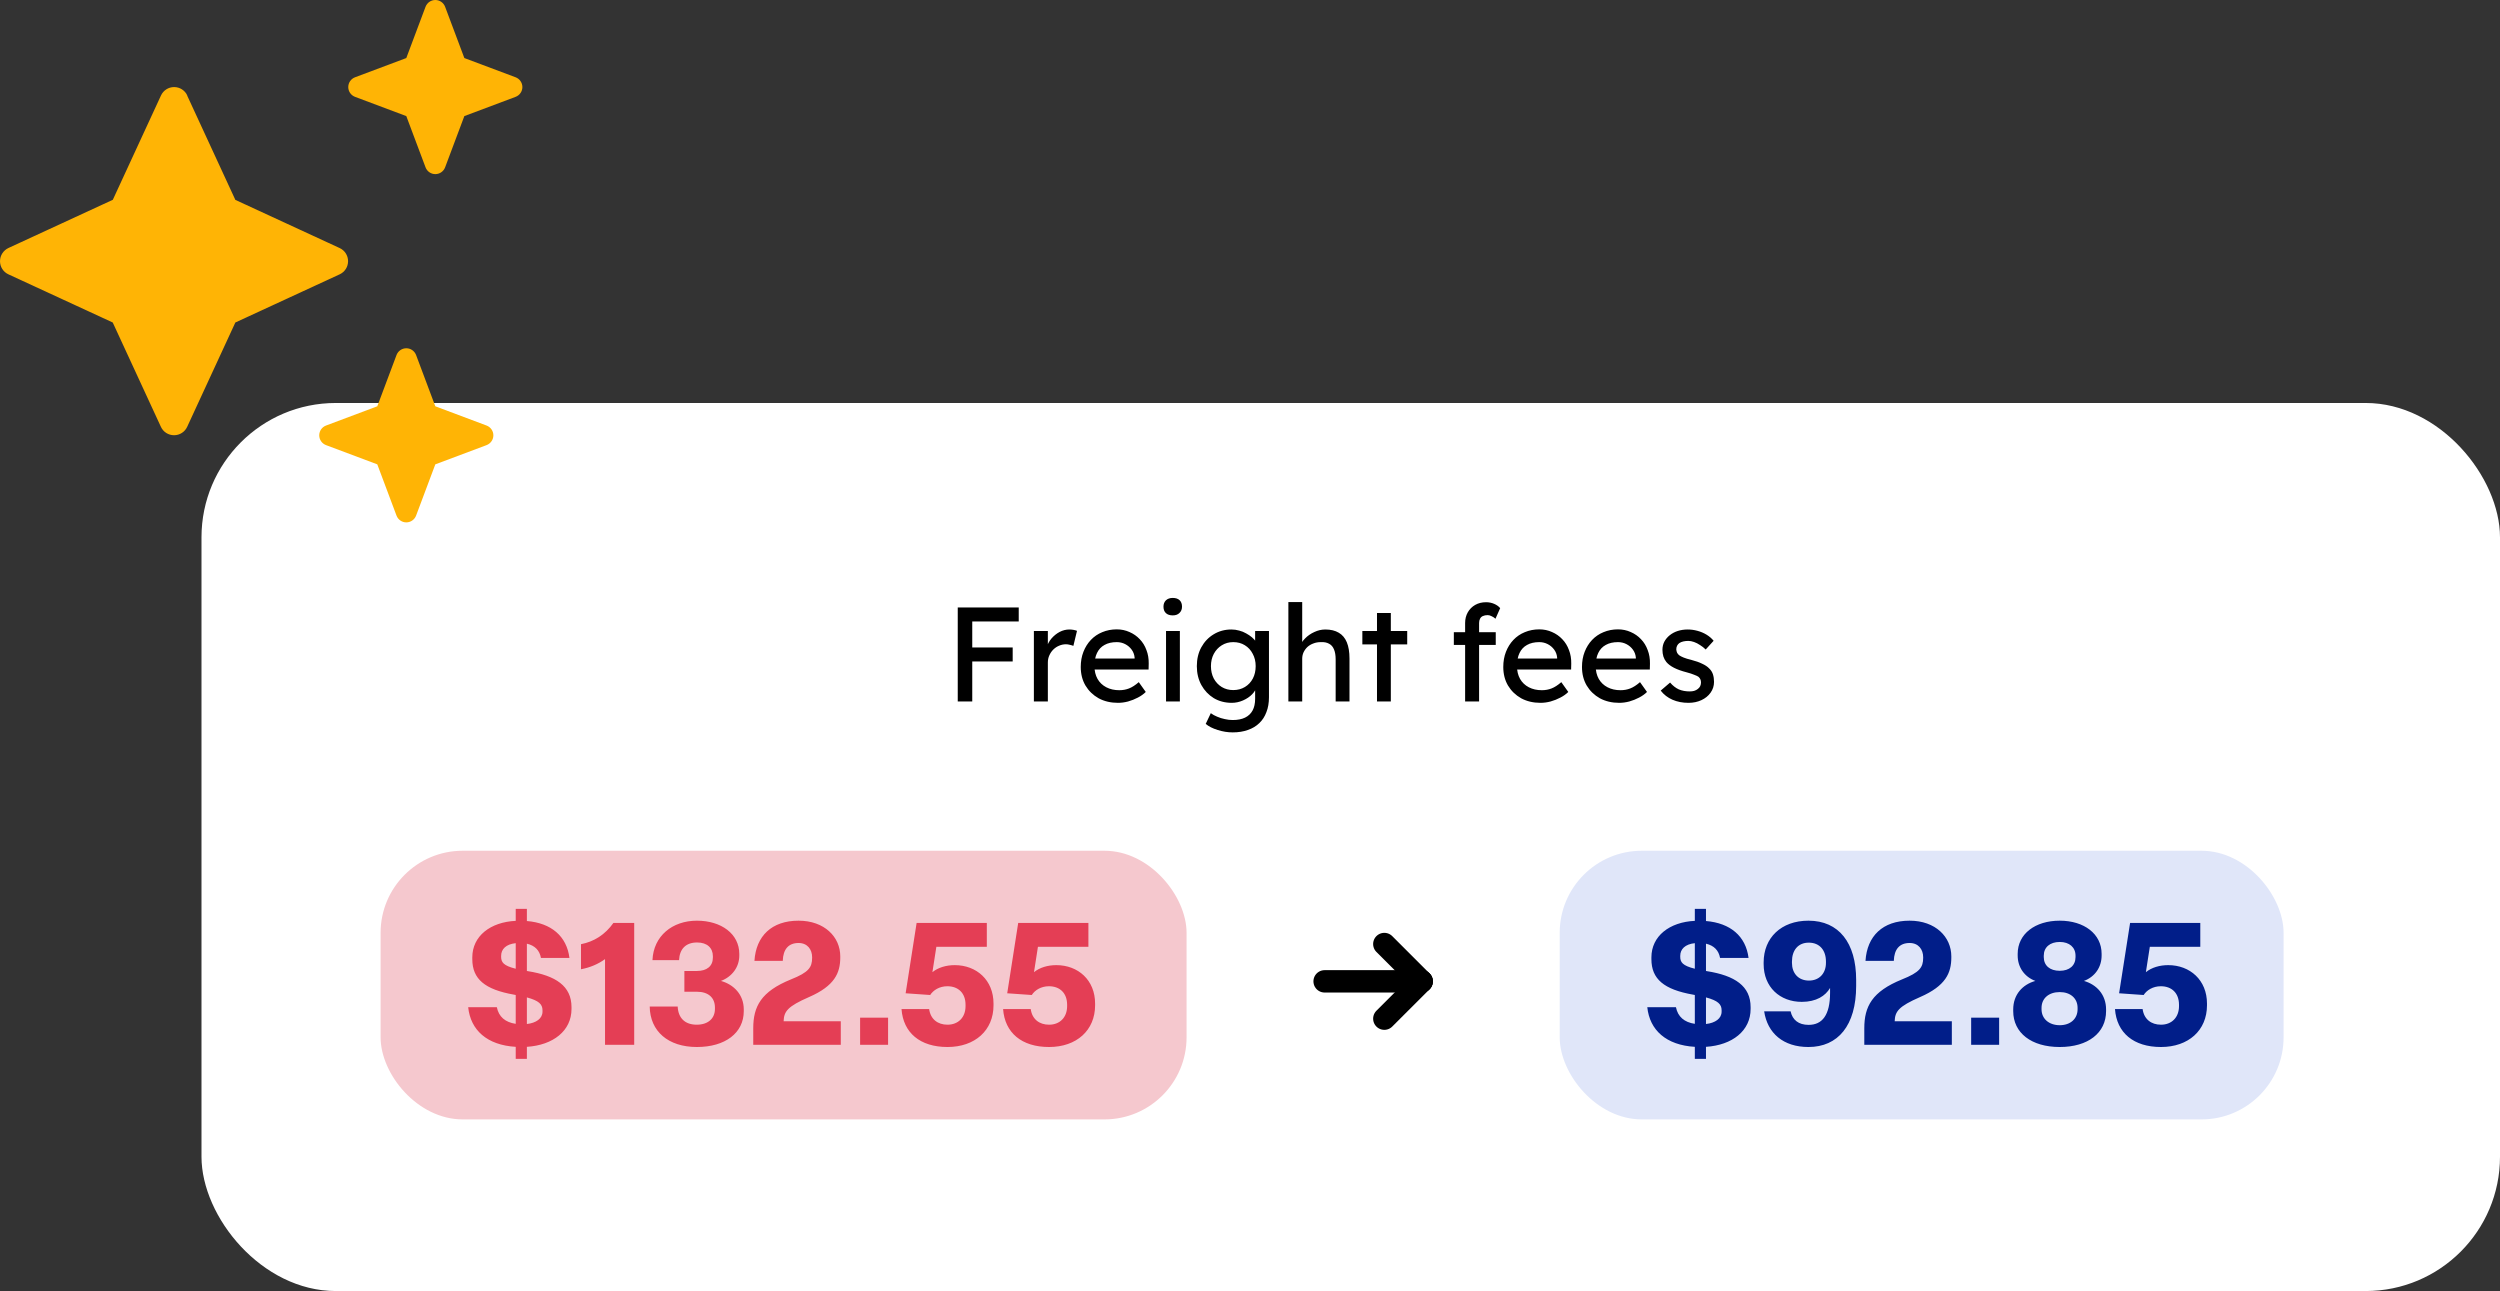
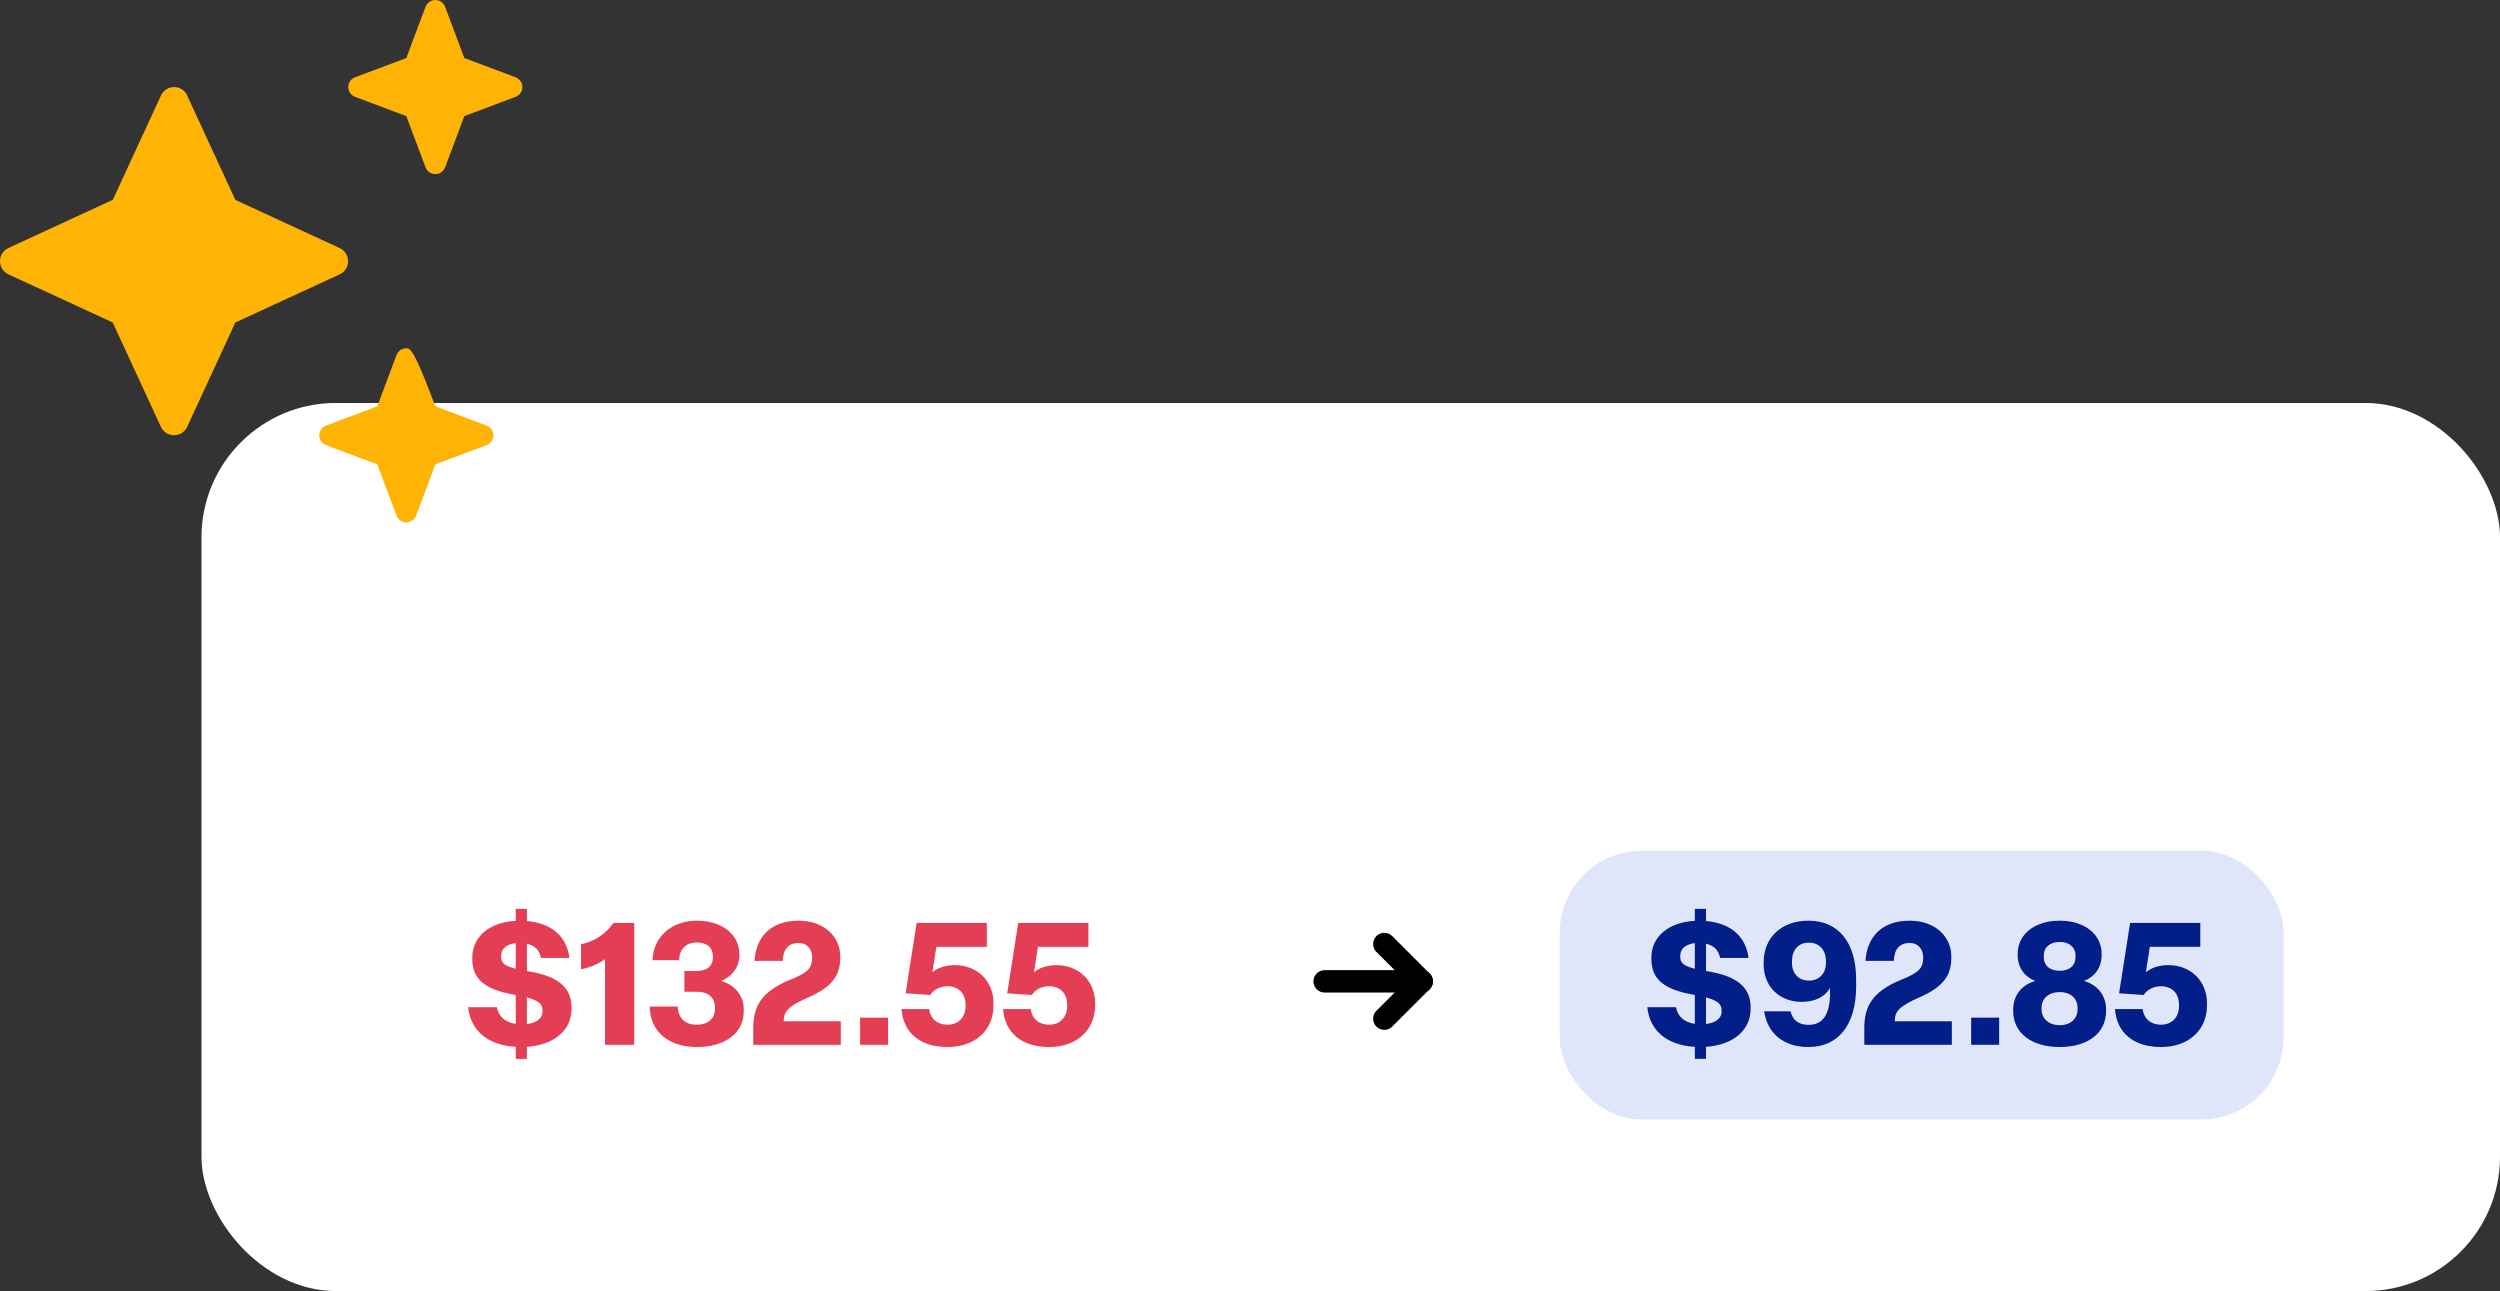
<svg xmlns="http://www.w3.org/2000/svg" viewBox="0 0 335 173" fill="none">
  <rect x="0" y="0" width="335" height="173" fill="#333333" stroke="none" />
  <rect x="27" y="54" width="308" height="119" rx="18" fill="white" />
  <rect x="209" y="114" width="97" height="36" rx="11" fill="#E0E6F9" />
  <path d="M228.717 130.133C232.489 130.731 234.582 132.134 234.582 134.963V135.193C234.582 138.137 232.121 140.046 228.602 140.276V141.886H227.107V140.276C223.266 140.046 221.058 138.045 220.736 134.963H224.577C224.83 136.251 225.704 136.987 227.107 137.194V133.33C227.038 133.307 226.946 133.307 226.877 133.284C222.967 132.594 221.288 131.191 221.288 128.523V128.293C221.288 125.441 223.703 123.555 227.107 123.394V121.784H228.602V123.417C231.868 123.693 233.938 125.441 234.306 128.362H230.488C230.304 127.35 229.683 126.706 228.602 126.453V130.11C228.648 130.11 228.671 130.133 228.717 130.133ZM225.152 128.086V128.201C225.152 128.937 225.451 129.397 227.107 129.811V126.384C225.796 126.522 225.152 127.189 225.152 128.086ZM230.695 135.561V135.377C230.695 134.572 230.212 134.089 228.602 133.652V137.217C229.844 137.079 230.695 136.481 230.695 135.561ZM242.331 140.299C238.973 140.299 236.834 138.459 236.397 135.515H239.939C240.192 136.665 240.997 137.332 242.354 137.332C244.171 137.332 245.229 136.044 245.229 133.031V132.387C244.608 133.445 243.389 134.25 241.434 134.25C238.513 134.25 236.328 132.272 236.328 129.19V128.96C236.328 125.671 238.674 123.371 242.331 123.371C246.402 123.371 248.725 126.338 248.725 131.306V132.111C248.725 137.424 246.287 140.299 242.331 140.299ZM242.4 131.398C243.803 131.398 244.677 130.409 244.677 129.029V128.845C244.677 127.35 243.849 126.315 242.377 126.315C240.928 126.315 240.123 127.35 240.123 128.845V129.029C240.123 130.409 240.974 131.398 242.4 131.398ZM261.546 140H249.816V137.792C249.816 134.871 250.851 132.87 254.876 131.237C257.245 130.294 257.705 129.627 257.705 128.339V128.27C257.705 127.235 257.084 126.361 255.888 126.361C254.531 126.361 253.818 127.212 253.772 128.753H249.977C250.184 125.441 252.277 123.371 255.888 123.371C259.361 123.371 261.477 125.556 261.477 128.155V128.293C261.477 130.386 260.718 132.111 257.291 133.606C254.393 134.871 253.933 135.538 253.887 136.849H261.546V140ZM267.884 140H264.135V136.366H267.884V140ZM276.004 140.299C272.209 140.299 269.771 138.413 269.771 135.492V135.262C269.771 133.284 271.013 131.927 272.738 131.444C271.266 130.892 270.369 129.604 270.369 128.04V127.81C270.369 125.142 272.715 123.371 276.004 123.371C279.27 123.371 281.616 125.142 281.616 127.81V128.04C281.616 129.604 280.719 130.892 279.247 131.444C280.949 131.927 282.214 133.284 282.214 135.262V135.492C282.214 138.413 279.799 140.299 276.004 140.299ZM276.004 130.087C277.315 130.087 278.12 129.374 278.12 128.247V128.063C278.12 126.936 277.292 126.223 276.004 126.223C274.693 126.223 273.865 126.936 273.865 128.063V128.247C273.865 129.374 274.67 130.087 276.004 130.087ZM276.004 137.378C277.43 137.378 278.396 136.527 278.396 135.239V135.055C278.396 133.767 277.43 132.939 276.004 132.939C274.555 132.939 273.566 133.767 273.566 135.055V135.239C273.566 136.527 274.578 137.378 276.004 137.378ZM289.572 140.299C285.892 140.299 283.638 138.39 283.408 135.216H287.111C287.295 136.573 288.261 137.309 289.572 137.309C291.021 137.309 291.987 136.32 291.987 134.825V134.641C291.987 133.077 291.021 132.157 289.549 132.157C288.491 132.157 287.663 132.686 287.249 133.33L283.96 133.1L285.432 123.67H294.839V126.867H288.077L287.548 130.271C288.307 129.65 289.388 129.328 290.538 129.328C293.459 129.328 295.736 131.329 295.736 134.48V134.71C295.736 138.068 293.252 140.299 289.572 140.299Z" fill="#011E89" />
  <path d="M177.5 131.5L190.5 131.5" stroke="black" stroke-width="3" stroke-miterlimit="3.999" stroke-linecap="round" />
  <path d="M185.5 136.5L190.5 131.5" stroke="black" stroke-width="3" stroke-miterlimit="3.999" stroke-linecap="round" />
  <path d="M185.5 126.5L190.5 131.5" stroke="black" stroke-width="3" stroke-miterlimit="3.999" stroke-linecap="round" />
-   <rect x="51" y="114" width="108" height="36" rx="11" fill="#F5C8CE" />
  <path d="M70.717 130.133C74.489 130.731 76.582 132.134 76.582 134.963V135.193C76.582 138.137 74.121 140.046 70.602 140.276V141.886H69.107V140.276C65.266 140.046 63.058 138.045 62.736 134.963H66.577C66.83 136.251 67.704 136.987 69.107 137.194V133.33C69.038 133.307 68.946 133.307 68.877 133.284C64.967 132.594 63.288 131.191 63.288 128.523V128.293C63.288 125.441 65.703 123.555 69.107 123.394V121.784H70.602V123.417C73.868 123.693 75.938 125.441 76.306 128.362H72.488C72.304 127.35 71.683 126.706 70.602 126.453V130.11C70.648 130.11 70.671 130.133 70.717 130.133ZM67.152 128.086V128.201C67.152 128.937 67.451 129.397 69.107 129.811V126.384C67.796 126.522 67.152 127.189 67.152 128.086ZM72.695 135.561V135.377C72.695 134.572 72.212 134.089 70.602 133.652V137.217C71.844 137.079 72.695 136.481 72.695 135.561ZM84.983 140H81.073V128.523C80.153 129.19 79.072 129.65 77.853 129.88V126.522C79.601 126.177 81.073 125.257 82.2 123.67H84.983V140ZM93.386 140.299C89.545 140.299 87.107 138.206 87.061 134.871H90.81C90.879 136.412 91.776 137.309 93.363 137.309C94.904 137.309 95.801 136.458 95.801 135.193V135.009C95.801 133.698 94.927 132.893 93.386 132.893H91.707V130.11H93.386C94.72 130.11 95.525 129.466 95.525 128.316V128.132C95.525 127.028 94.766 126.292 93.409 126.292C91.914 126.292 91.063 127.143 90.994 128.661H87.429C87.567 125.418 90.097 123.371 93.386 123.371C96.652 123.371 99.067 125.142 99.067 127.833V128.04C99.067 129.604 98.078 130.892 96.606 131.444C98.331 131.927 99.665 133.284 99.665 135.262V135.492C99.665 138.413 97.181 140.299 93.386 140.299ZM112.665 140H100.935V137.792C100.935 134.871 101.97 132.87 105.995 131.237C108.364 130.294 108.824 129.627 108.824 128.339V128.27C108.824 127.235 108.203 126.361 107.007 126.361C105.65 126.361 104.937 127.212 104.891 128.753H101.096C101.303 125.441 103.396 123.371 107.007 123.371C110.48 123.371 112.596 125.556 112.596 128.155V128.293C112.596 130.386 111.837 132.111 108.41 133.606C105.512 134.871 105.052 135.538 105.006 136.849H112.665V140ZM119.003 140H115.254V136.366H119.003V140ZM126.967 140.299C123.287 140.299 121.033 138.39 120.803 135.216H124.506C124.69 136.573 125.656 137.309 126.967 137.309C128.416 137.309 129.382 136.32 129.382 134.825V134.641C129.382 133.077 128.416 132.157 126.944 132.157C125.886 132.157 125.058 132.686 124.644 133.33L121.355 133.1L122.827 123.67H132.234V126.867H125.472L124.943 130.271C125.702 129.65 126.783 129.328 127.933 129.328C130.854 129.328 133.131 131.329 133.131 134.48V134.71C133.131 138.068 130.647 140.299 126.967 140.299ZM140.579 140.299C136.899 140.299 134.645 138.39 134.415 135.216H138.118C138.302 136.573 139.268 137.309 140.579 137.309C142.028 137.309 142.994 136.32 142.994 134.825V134.641C142.994 133.077 142.028 132.157 140.556 132.157C139.498 132.157 138.67 132.686 138.256 133.33L134.967 133.1L136.439 123.67H145.846V126.867H139.084L138.555 130.271C139.314 129.65 140.395 129.328 141.545 129.328C144.466 129.328 146.743 131.329 146.743 134.48V134.71C146.743 138.068 144.259 140.299 140.579 140.299Z" fill="#E43E55" />
-   <path d="M128.338 94V81.4H130.282V94H128.338ZM129.202 88.636V86.764H135.7V88.636H129.202ZM129.202 83.272V81.4H136.51V83.272H129.202ZM138.54 94V84.55H140.412V87.52L140.232 86.8C140.364 86.344 140.586 85.93 140.898 85.558C141.222 85.186 141.588 84.892 141.996 84.676C142.416 84.46 142.848 84.352 143.292 84.352C143.496 84.352 143.688 84.37 143.868 84.406C144.06 84.442 144.21 84.484 144.318 84.532L143.832 86.548C143.688 86.488 143.526 86.44 143.346 86.404C143.178 86.356 143.01 86.332 142.842 86.332C142.518 86.332 142.206 86.398 141.906 86.53C141.618 86.65 141.36 86.824 141.132 87.052C140.916 87.268 140.742 87.526 140.61 87.826C140.478 88.114 140.412 88.432 140.412 88.78V94H138.54ZM149.806 94.18C148.834 94.18 147.97 93.976 147.214 93.568C146.47 93.148 145.882 92.578 145.45 91.858C145.03 91.138 144.82 90.31 144.82 89.374C144.82 88.63 144.94 87.952 145.18 87.34C145.42 86.728 145.75 86.2 146.17 85.756C146.602 85.3 147.112 84.952 147.7 84.712C148.3 84.46 148.948 84.334 149.644 84.334C150.256 84.334 150.826 84.454 151.354 84.694C151.882 84.922 152.338 85.24 152.722 85.648C153.118 86.056 153.418 86.542 153.622 87.106C153.838 87.658 153.94 88.264 153.928 88.924L153.91 89.716H146.188L145.774 88.24H152.308L152.038 88.546V88.114C152.002 87.718 151.87 87.364 151.642 87.052C151.414 86.74 151.126 86.494 150.778 86.314C150.43 86.134 150.052 86.044 149.644 86.044C148.996 86.044 148.45 86.17 148.006 86.422C147.562 86.662 147.226 87.022 146.998 87.502C146.77 87.97 146.656 88.552 146.656 89.248C146.656 89.908 146.794 90.484 147.07 90.976C147.346 91.456 147.736 91.828 148.24 92.092C148.744 92.356 149.326 92.488 149.986 92.488C150.454 92.488 150.886 92.41 151.282 92.254C151.69 92.098 152.128 91.816 152.596 91.408L153.532 92.722C153.244 93.01 152.89 93.262 152.47 93.478C152.062 93.694 151.624 93.868 151.156 94C150.7 94.12 150.25 94.18 149.806 94.18ZM156.248 94V84.55H158.102V94H156.248ZM157.148 82.462C156.752 82.462 156.446 82.36 156.23 82.156C156.014 81.952 155.906 81.664 155.906 81.292C155.906 80.944 156.014 80.662 156.23 80.446C156.458 80.23 156.764 80.122 157.148 80.122C157.544 80.122 157.85 80.224 158.066 80.428C158.282 80.632 158.39 80.92 158.39 81.292C158.39 81.64 158.276 81.922 158.048 82.138C157.832 82.354 157.532 82.462 157.148 82.462ZM165.182 98.14C164.51 98.14 163.838 98.032 163.166 97.816C162.506 97.612 161.972 97.342 161.564 97.006L162.248 95.566C162.488 95.746 162.77 95.902 163.094 96.034C163.418 96.178 163.76 96.286 164.12 96.358C164.48 96.442 164.834 96.484 165.182 96.484C165.842 96.484 166.394 96.376 166.838 96.16C167.282 95.944 167.618 95.626 167.846 95.206C168.074 94.786 168.188 94.264 168.188 93.64V91.822L168.386 91.948C168.326 92.32 168.128 92.68 167.792 93.028C167.468 93.364 167.06 93.64 166.568 93.856C166.076 94.072 165.572 94.18 165.056 94.18C164.156 94.18 163.352 93.97 162.644 93.55C161.948 93.118 161.396 92.536 160.988 91.804C160.58 91.06 160.376 90.214 160.376 89.266C160.376 88.318 160.574 87.478 160.97 86.746C161.378 86.002 161.93 85.42 162.626 85C163.334 84.568 164.126 84.352 165.002 84.352C165.362 84.352 165.71 84.4 166.046 84.496C166.382 84.58 166.694 84.706 166.982 84.874C167.27 85.03 167.528 85.204 167.756 85.396C167.984 85.588 168.17 85.792 168.314 86.008C168.458 86.224 168.548 86.428 168.584 86.62L168.188 86.764V84.55H170.042V93.424C170.042 94.18 169.928 94.846 169.7 95.422C169.484 96.01 169.166 96.502 168.746 96.898C168.326 97.306 167.816 97.612 167.216 97.816C166.616 98.032 165.938 98.14 165.182 98.14ZM165.254 92.47C165.842 92.47 166.364 92.332 166.82 92.056C167.276 91.78 167.63 91.402 167.882 90.922C168.134 90.442 168.26 89.89 168.26 89.266C168.26 88.642 168.128 88.09 167.864 87.61C167.612 87.118 167.258 86.734 166.802 86.458C166.358 86.182 165.842 86.044 165.254 86.044C164.678 86.044 164.162 86.188 163.706 86.476C163.262 86.752 162.908 87.136 162.644 87.628C162.392 88.108 162.266 88.654 162.266 89.266C162.266 89.878 162.392 90.43 162.644 90.922C162.908 91.402 163.262 91.78 163.706 92.056C164.162 92.332 164.678 92.47 165.254 92.47ZM172.642 94V80.68H174.496V86.494L174.172 86.71C174.292 86.29 174.526 85.906 174.874 85.558C175.222 85.198 175.636 84.91 176.116 84.694C176.596 84.466 177.088 84.352 177.592 84.352C178.312 84.352 178.912 84.496 179.392 84.784C179.872 85.06 180.232 85.486 180.472 86.062C180.712 86.638 180.832 87.364 180.832 88.24V94H178.978V88.366C178.978 87.826 178.906 87.382 178.762 87.034C178.618 86.674 178.396 86.416 178.096 86.26C177.796 86.092 177.424 86.02 176.98 86.044C176.62 86.044 176.29 86.104 175.99 86.224C175.69 86.332 175.426 86.488 175.198 86.692C174.982 86.896 174.808 87.136 174.676 87.412C174.556 87.676 174.496 87.964 174.496 88.276V94H173.578C173.422 94 173.266 94 173.11 94C172.954 94 172.798 94 172.642 94ZM184.517 94V82.138H186.371V94H184.517ZM182.555 86.35V84.55H188.567V86.35H182.555ZM196.326 94V83.488C196.326 82.948 196.446 82.468 196.686 82.048C196.926 81.628 197.256 81.298 197.676 81.058C198.096 80.818 198.582 80.698 199.134 80.698C199.518 80.698 199.878 80.77 200.214 80.914C200.55 81.058 200.82 81.25 201.024 81.49L200.394 82.912C200.238 82.768 200.064 82.654 199.872 82.57C199.692 82.474 199.518 82.426 199.35 82.426C199.098 82.426 198.882 82.468 198.702 82.552C198.534 82.624 198.408 82.744 198.324 82.912C198.24 83.068 198.198 83.26 198.198 83.488V94H197.262C197.106 94 196.95 94 196.794 94C196.638 94 196.482 94 196.326 94ZM194.814 86.422V84.712H200.43V86.422H194.814ZM206.425 94.18C205.453 94.18 204.589 93.976 203.833 93.568C203.089 93.148 202.501 92.578 202.069 91.858C201.649 91.138 201.439 90.31 201.439 89.374C201.439 88.63 201.559 87.952 201.799 87.34C202.039 86.728 202.369 86.2 202.789 85.756C203.221 85.3 203.731 84.952 204.319 84.712C204.919 84.46 205.567 84.334 206.263 84.334C206.875 84.334 207.445 84.454 207.973 84.694C208.501 84.922 208.957 85.24 209.341 85.648C209.737 86.056 210.037 86.542 210.241 87.106C210.457 87.658 210.559 88.264 210.547 88.924L210.529 89.716H202.807L202.393 88.24H208.927L208.657 88.546V88.114C208.621 87.718 208.489 87.364 208.261 87.052C208.033 86.74 207.745 86.494 207.397 86.314C207.049 86.134 206.671 86.044 206.263 86.044C205.615 86.044 205.069 86.17 204.625 86.422C204.181 86.662 203.845 87.022 203.617 87.502C203.389 87.97 203.275 88.552 203.275 89.248C203.275 89.908 203.413 90.484 203.689 90.976C203.965 91.456 204.355 91.828 204.859 92.092C205.363 92.356 205.945 92.488 206.605 92.488C207.073 92.488 207.505 92.41 207.901 92.254C208.309 92.098 208.747 91.816 209.215 91.408L210.151 92.722C209.863 93.01 209.509 93.262 209.089 93.478C208.681 93.694 208.243 93.868 207.775 94C207.319 94.12 206.869 94.18 206.425 94.18ZM216.972 94.18C216 94.18 215.136 93.976 214.38 93.568C213.636 93.148 213.048 92.578 212.616 91.858C212.196 91.138 211.986 90.31 211.986 89.374C211.986 88.63 212.106 87.952 212.346 87.34C212.586 86.728 212.916 86.2 213.336 85.756C213.768 85.3 214.278 84.952 214.866 84.712C215.466 84.46 216.114 84.334 216.81 84.334C217.422 84.334 217.992 84.454 218.52 84.694C219.048 84.922 219.504 85.24 219.888 85.648C220.284 86.056 220.584 86.542 220.788 87.106C221.004 87.658 221.106 88.264 221.094 88.924L221.076 89.716H213.354L212.94 88.24H219.474L219.204 88.546V88.114C219.168 87.718 219.036 87.364 218.808 87.052C218.58 86.74 218.292 86.494 217.944 86.314C217.596 86.134 217.218 86.044 216.81 86.044C216.162 86.044 215.616 86.17 215.172 86.422C214.728 86.662 214.392 87.022 214.164 87.502C213.936 87.97 213.822 88.552 213.822 89.248C213.822 89.908 213.96 90.484 214.236 90.976C214.512 91.456 214.902 91.828 215.406 92.092C215.91 92.356 216.492 92.488 217.152 92.488C217.62 92.488 218.052 92.41 218.448 92.254C218.856 92.098 219.294 91.816 219.762 91.408L220.698 92.722C220.41 93.01 220.056 93.262 219.636 93.478C219.228 93.694 218.79 93.868 218.322 94C217.866 94.12 217.416 94.18 216.972 94.18ZM226.259 94.18C225.467 94.18 224.753 94.042 224.117 93.766C223.481 93.49 222.953 93.082 222.533 92.542L223.793 91.462C224.153 91.882 224.543 92.188 224.963 92.38C225.395 92.56 225.881 92.65 226.421 92.65C226.637 92.65 226.835 92.626 227.015 92.578C227.207 92.518 227.369 92.434 227.501 92.326C227.645 92.218 227.753 92.092 227.825 91.948C227.897 91.792 227.933 91.624 227.933 91.444C227.933 91.132 227.819 90.88 227.591 90.688C227.471 90.604 227.279 90.514 227.015 90.418C226.763 90.31 226.433 90.202 226.025 90.094C225.329 89.914 224.759 89.71 224.315 89.482C223.871 89.254 223.529 88.996 223.289 88.708C223.109 88.48 222.977 88.234 222.893 87.97C222.809 87.694 222.767 87.394 222.767 87.07C222.767 86.674 222.851 86.314 223.019 85.99C223.199 85.654 223.439 85.366 223.739 85.126C224.051 84.874 224.411 84.682 224.819 84.55C225.239 84.418 225.683 84.352 226.151 84.352C226.595 84.352 227.033 84.412 227.465 84.532C227.909 84.652 228.317 84.826 228.689 85.054C229.061 85.282 229.373 85.552 229.625 85.864L228.563 87.034C228.335 86.806 228.083 86.608 227.807 86.44C227.543 86.26 227.273 86.122 226.997 86.026C226.721 85.93 226.469 85.882 226.241 85.882C225.989 85.882 225.761 85.906 225.557 85.954C225.353 86.002 225.179 86.074 225.035 86.17C224.903 86.266 224.801 86.386 224.729 86.53C224.657 86.674 224.621 86.836 224.621 87.016C224.633 87.172 224.669 87.322 224.729 87.466C224.801 87.598 224.897 87.712 225.017 87.808C225.149 87.904 225.347 88.006 225.611 88.114C225.875 88.222 226.211 88.324 226.619 88.42C227.219 88.576 227.711 88.75 228.095 88.942C228.491 89.122 228.803 89.332 229.031 89.572C229.271 89.8 229.439 90.064 229.535 90.364C229.631 90.664 229.679 91 229.679 91.372C229.679 91.912 229.523 92.398 229.211 92.83C228.911 93.25 228.503 93.58 227.987 93.82C227.471 94.06 226.895 94.18 226.259 94.18Z" fill="black" />
-   <path d="M47.578 10.354C47.031 10.561 46.667 11.083 46.667 11.667C46.667 12.25 47.031 12.773 47.578 12.979L54.444 15.556L57.021 22.422C57.227 22.969 57.75 23.333 58.333 23.333C58.917 23.333 59.439 22.969 59.646 22.422L62.222 15.556L69.088 12.979C69.635 12.773 70 12.25 70 11.667C70 11.083 69.635 10.561 69.088 10.354L62.222 7.778L59.646 0.911C59.439 0.365 58.917 0 58.333 0C57.75 0 57.227 0.365 57.021 0.911L54.444 7.778L47.578 10.354ZM25.096 12.797C24.779 12.104 24.087 11.667 23.333 11.667C22.58 11.667 21.887 12.104 21.571 12.797L15.118 26.773L1.142 33.226C0.438 33.554 0 34.246 0 35C0 35.754 0.438 36.446 1.13 36.762L15.106 43.215L21.559 57.191C21.875 57.884 22.568 58.321 23.321 58.321C24.075 58.321 24.767 57.884 25.083 57.191L31.537 43.215L45.512 36.762C46.205 36.446 46.642 35.754 46.642 35C46.642 34.246 46.205 33.554 45.512 33.238L31.537 26.785L25.083 12.809L25.096 12.797ZM50.556 54.444L43.689 57.021C43.142 57.227 42.778 57.75 42.778 58.333C42.778 58.917 43.142 59.439 43.689 59.646L50.556 62.222L53.132 69.088C53.339 69.635 53.861 70 54.444 70C55.028 70 55.55 69.635 55.757 69.088L58.333 62.222L65.2 59.646C65.746 59.439 66.111 58.917 66.111 58.333C66.111 57.75 65.746 57.227 65.2 57.021L58.333 54.444L55.757 47.578C55.55 47.031 55.028 46.667 54.444 46.667C53.861 46.667 53.339 47.031 53.132 47.578L50.556 54.444Z" fill="#FFB405" />
+   <path d="M47.578 10.354C47.031 10.561 46.667 11.083 46.667 11.667C46.667 12.25 47.031 12.773 47.578 12.979L54.444 15.556L57.021 22.422C57.227 22.969 57.75 23.333 58.333 23.333C58.917 23.333 59.439 22.969 59.646 22.422L62.222 15.556L69.088 12.979C69.635 12.773 70 12.25 70 11.667C70 11.083 69.635 10.561 69.088 10.354L62.222 7.778L59.646 0.911C59.439 0.365 58.917 0 58.333 0C57.75 0 57.227 0.365 57.021 0.911L54.444 7.778L47.578 10.354ZM25.096 12.797C24.779 12.104 24.087 11.667 23.333 11.667C22.58 11.667 21.887 12.104 21.571 12.797L15.118 26.773L1.142 33.226C0.438 33.554 0 34.246 0 35C0 35.754 0.438 36.446 1.13 36.762L15.106 43.215L21.559 57.191C21.875 57.884 22.568 58.321 23.321 58.321C24.075 58.321 24.767 57.884 25.083 57.191L31.537 43.215L45.512 36.762C46.205 36.446 46.642 35.754 46.642 35C46.642 34.246 46.205 33.554 45.512 33.238L31.537 26.785L25.083 12.809L25.096 12.797ZM50.556 54.444L43.689 57.021C43.142 57.227 42.778 57.75 42.778 58.333C42.778 58.917 43.142 59.439 43.689 59.646L50.556 62.222L53.132 69.088C53.339 69.635 53.861 70 54.444 70C55.028 70 55.55 69.635 55.757 69.088L58.333 62.222L65.2 59.646C65.746 59.439 66.111 58.917 66.111 58.333C66.111 57.75 65.746 57.227 65.2 57.021L58.333 54.444C55.55 47.031 55.028 46.667 54.444 46.667C53.861 46.667 53.339 47.031 53.132 47.578L50.556 54.444Z" fill="#FFB405" />
</svg>